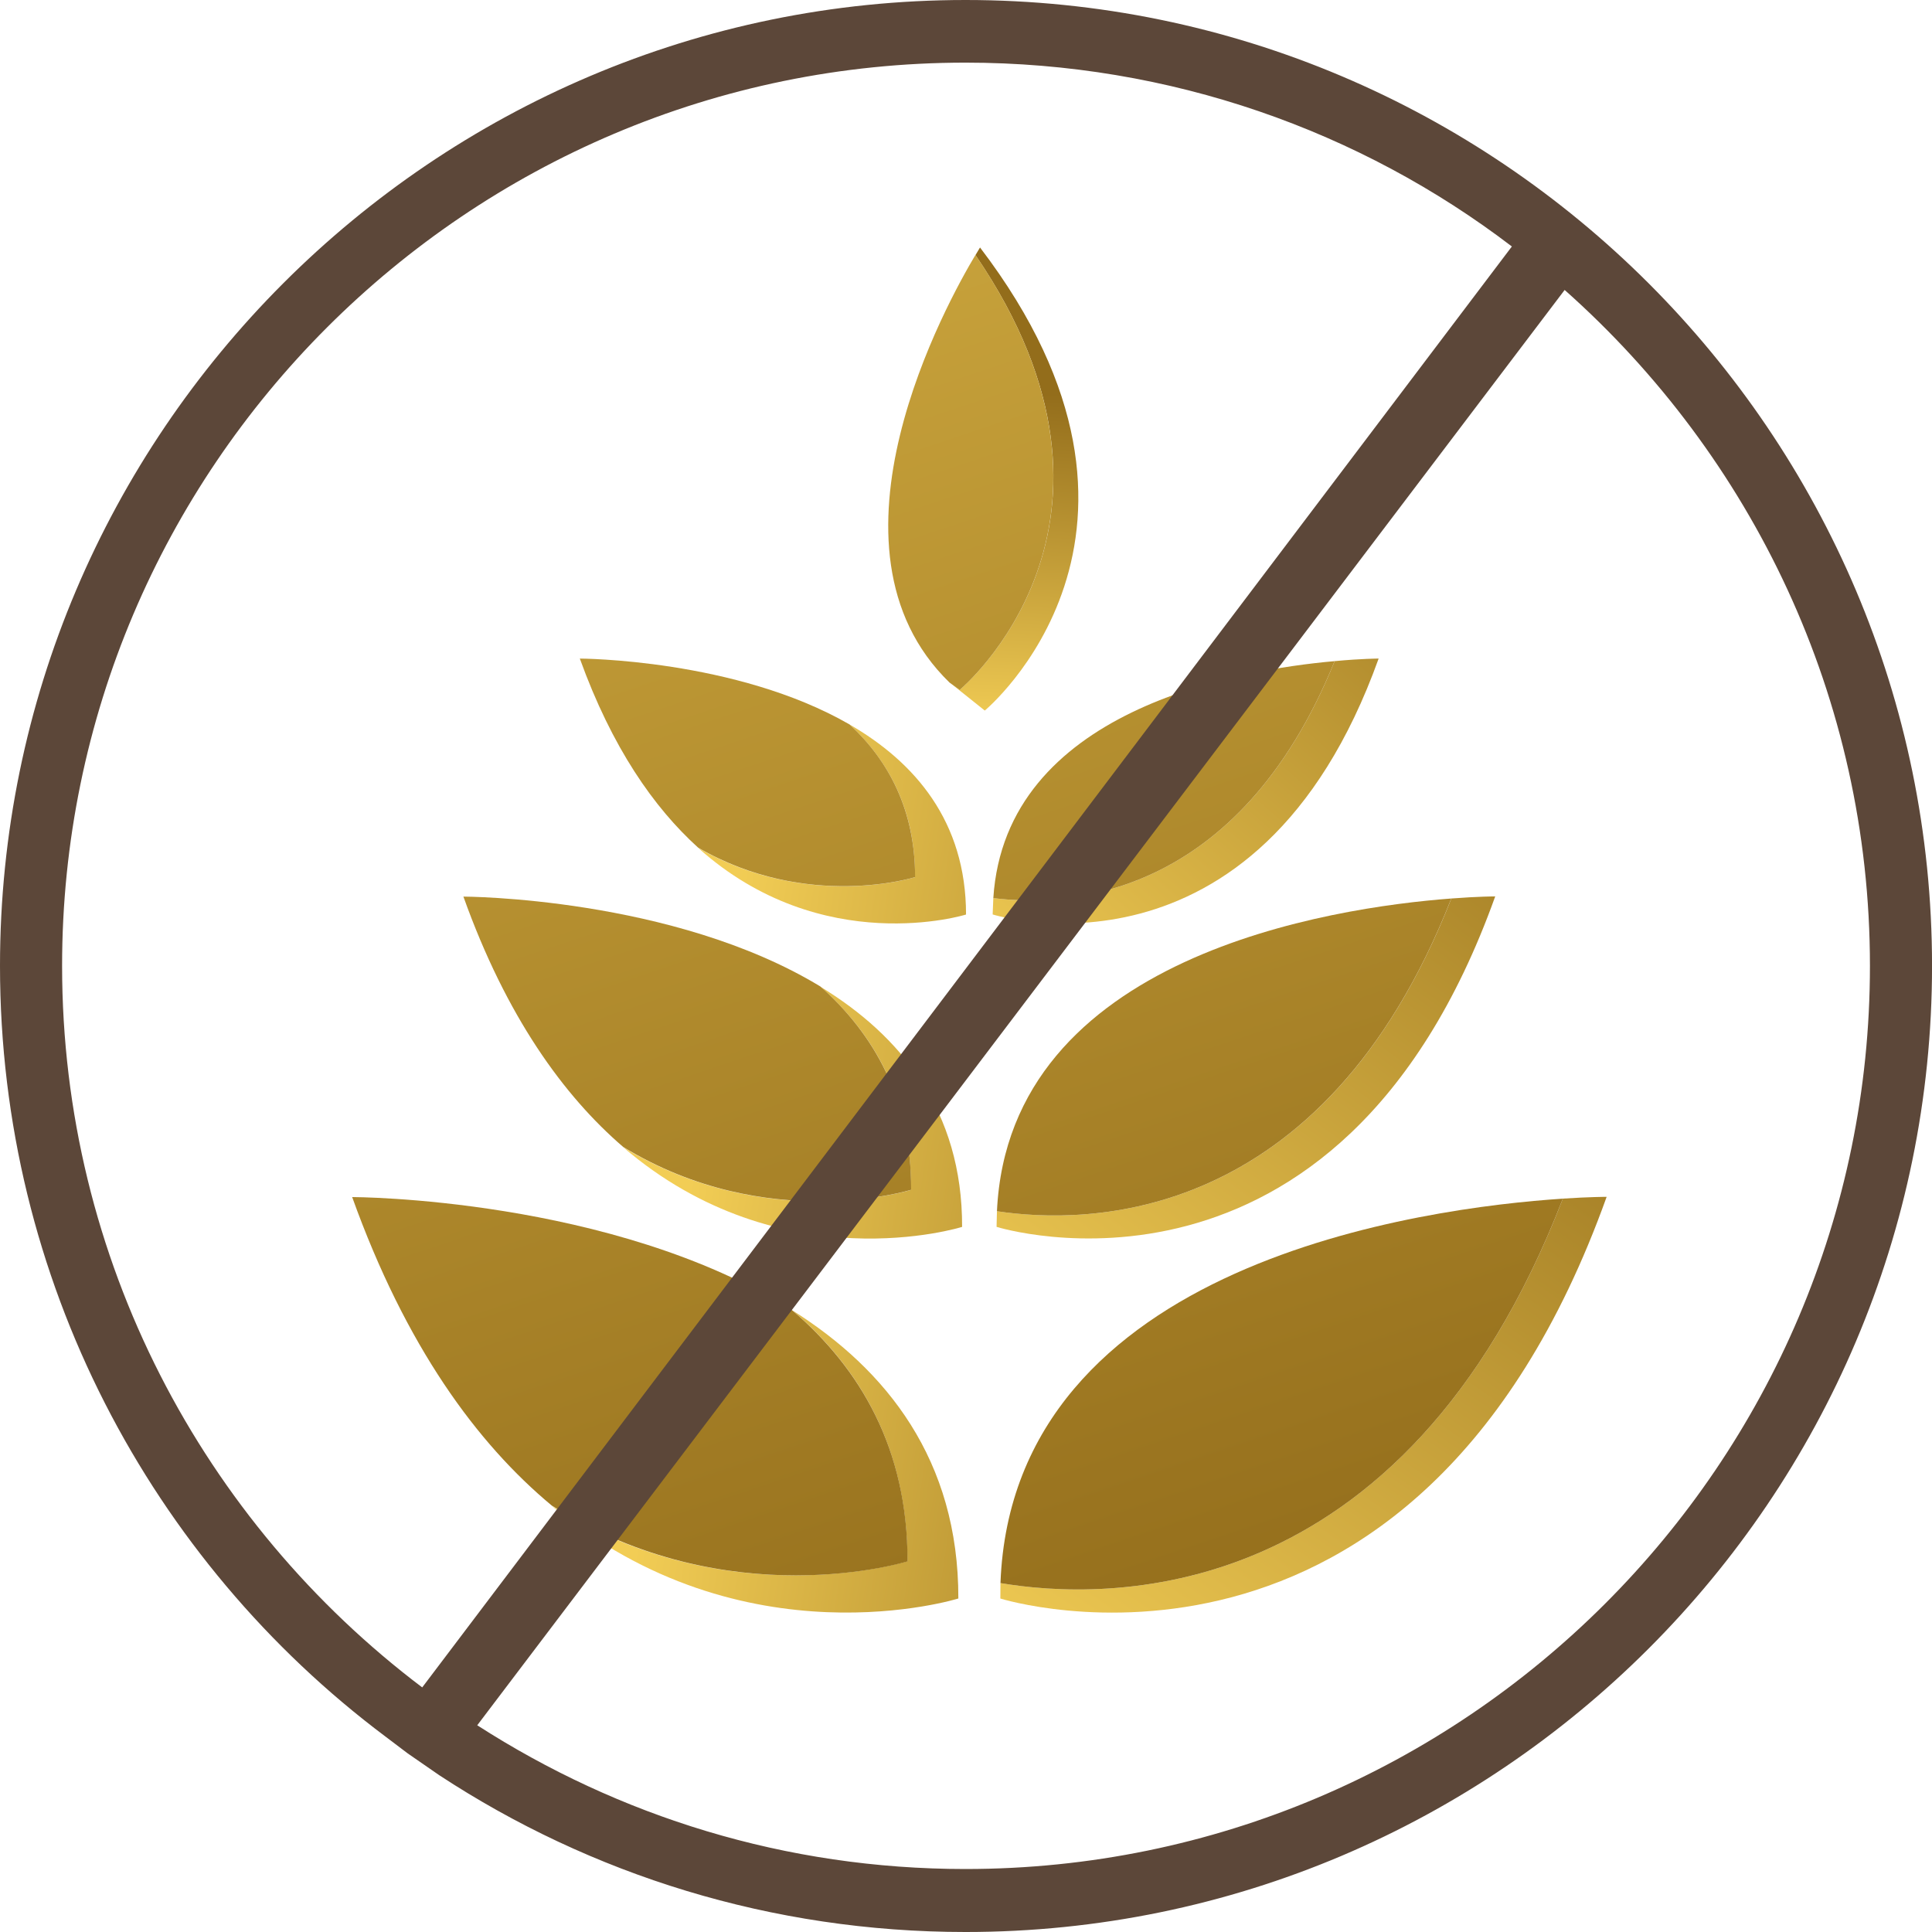
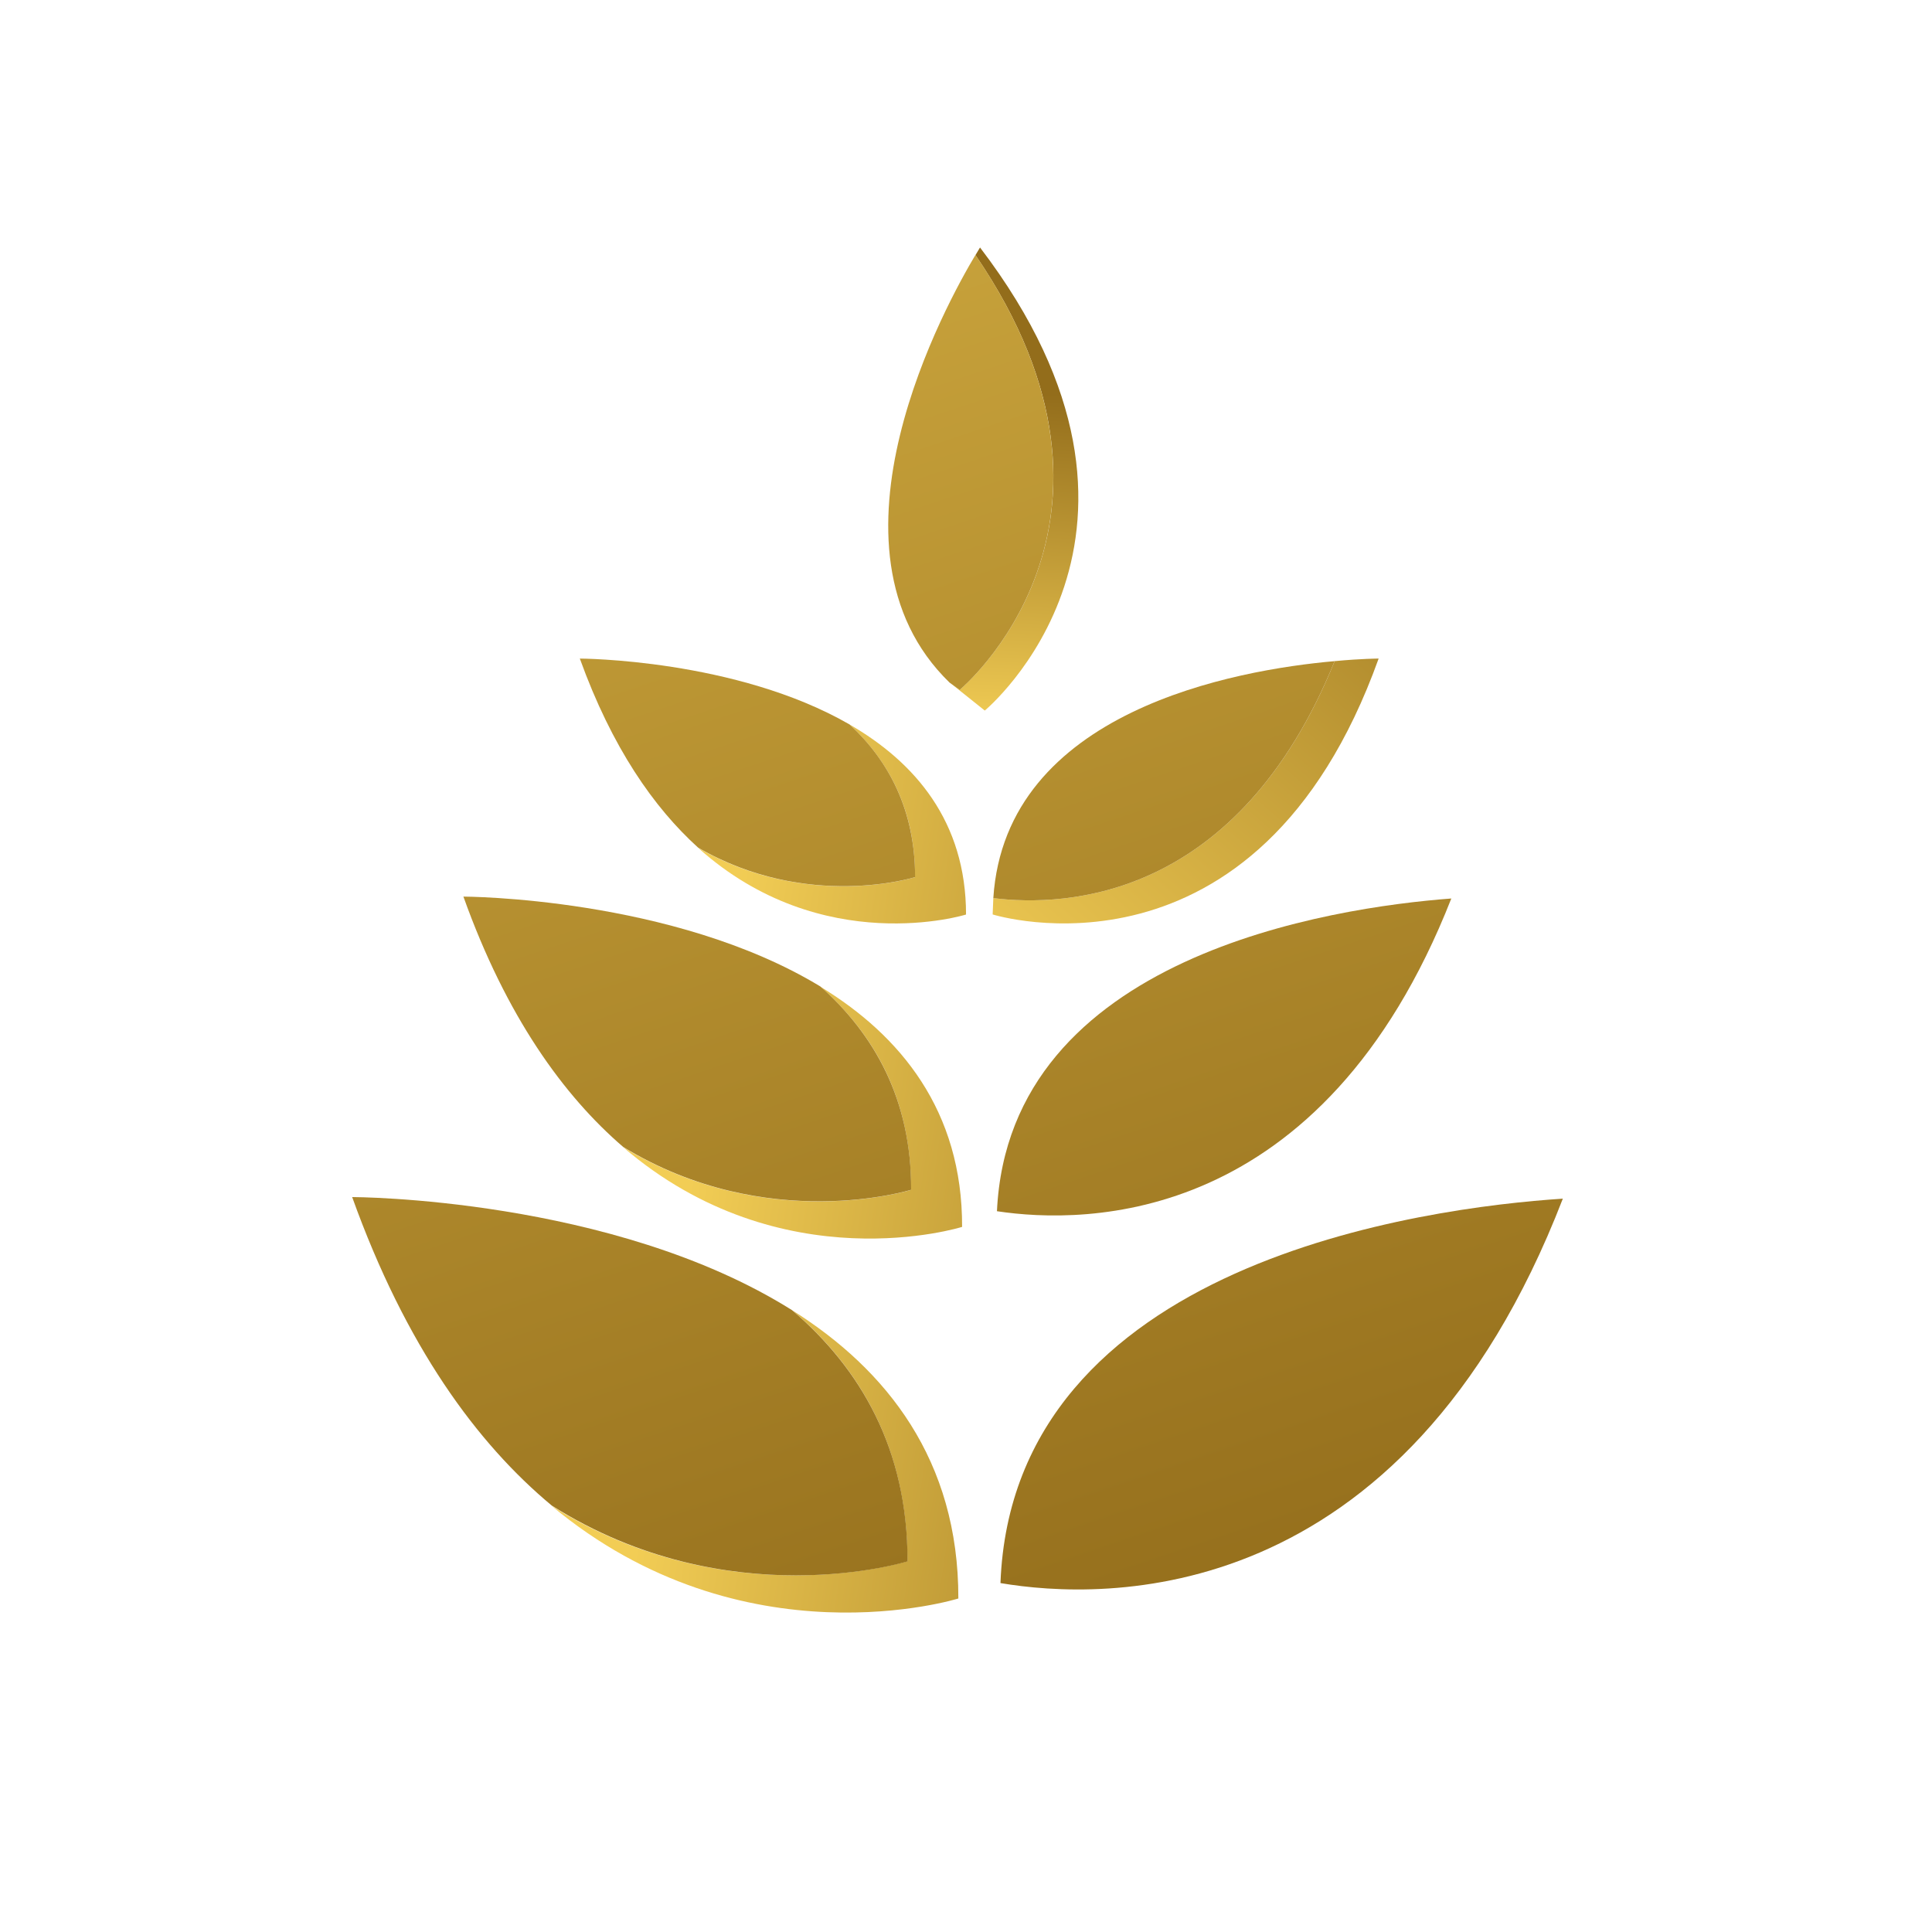
<svg xmlns="http://www.w3.org/2000/svg" xmlns:xlink="http://www.w3.org/1999/xlink" id="Layer_1" data-name="Layer 1" viewBox="0 0 500 500">
  <defs>
    <style> .cls-1 { fill: url(#linear-gradient-8); } .cls-2 { fill: url(#linear-gradient-7); } .cls-3 { fill: url(#linear-gradient-5); } .cls-4 { fill: url(#linear-gradient-6); } .cls-5 { fill: url(#linear-gradient-9); } .cls-6 { fill: url(#linear-gradient-4); } .cls-7 { fill: url(#linear-gradient-3); } .cls-8 { fill: url(#linear-gradient-2); } .cls-9 { fill: url(#linear-gradient); } .cls-10 { fill: url(#linear-gradient-10); } .cls-11 { fill: url(#linear-gradient-11); } .cls-12 { fill: url(#linear-gradient-12); } .cls-13 { fill: url(#linear-gradient-13); } .cls-14 { fill: url(#linear-gradient-14); } .cls-15 { fill: #5c4739; } </style>
    <linearGradient id="linear-gradient" x1="168.5" y1="372.37" x2="339.89" y2="397.93" gradientUnits="userSpaceOnUse">
      <stop offset="0" stop-color="#f2cd55" />
      <stop offset=".97" stop-color="#936d1b" />
    </linearGradient>
    <linearGradient id="linear-gradient-2" x1="182" y1="283.01" x2="353.39" y2="308.57" xlink:href="#linear-gradient" />
    <linearGradient id="linear-gradient-3" x1="193.21" y1="208.82" x2="364.59" y2="234.37" xlink:href="#linear-gradient" />
    <linearGradient id="linear-gradient-4" x1="-14.46" y1="-180.34" x2="209.85" y2="489.18" xlink:href="#linear-gradient" />
    <linearGradient id="linear-gradient-5" x1="24.82" y1="-193.09" x2="249.13" y2="476.43" xlink:href="#linear-gradient" />
    <linearGradient id="linear-gradient-6" x1="59.96" y1="-204.52" x2="284.27" y2="465.01" xlink:href="#linear-gradient" />
    <linearGradient id="linear-gradient-7" x1="279.41" y1="450.91" x2="428.13" y2="234.66" xlink:href="#linear-gradient" />
    <linearGradient id="linear-gradient-8" x1="261.78" y1="362.73" x2="412.38" y2="155.73" xlink:href="#linear-gradient" />
    <linearGradient id="linear-gradient-9" x1="257.69" y1="265.19" x2="399.7" y2="102.72" xlink:href="#linear-gradient" />
    <linearGradient id="linear-gradient-10" x1="135.19" y1="-226.55" x2="358.31" y2="439.41" xlink:href="#linear-gradient" />
    <linearGradient id="linear-gradient-11" x1="147.98" y1="-230.91" x2="371.06" y2="434.95" xlink:href="#linear-gradient" />
    <linearGradient id="linear-gradient-12" x1="155.44" y1="-233.45" x2="378.46" y2="432.25" xlink:href="#linear-gradient" />
    <linearGradient id="linear-gradient-13" x1="259.82" y1="189.11" x2="265.74" y2="98.94" xlink:href="#linear-gradient" />
    <linearGradient id="linear-gradient-14" x1="132.24" y1="-226.55" x2="355.57" y2="440.05" xlink:href="#linear-gradient" />
  </defs>
  <path class="cls-9" d="M204.95,339.03c17.74,15.06,29.94,35.97,29.89,65,0,0-46.28,14.55-92.08-14.31,49.66,41.4,105.26,23.97,105.26,23.97.07-35.83-18.59-59.28-43.08-74.65" />
  <path class="cls-8" d="M212.25,255.31c14.04,12.3,23.65,29.27,23.52,52.63,0,0-37.26,11.64-74.51-11.06,41.11,35.31,87.73,20.64,87.73,20.64.1-30.05-15.96-49.59-36.74-62.2" />
  <path class="cls-7" d="M236.8,227.02s-27.82,8.74-56.12-7.59c32.15,28.86,69.33,17.25,69.33,17.25,0-24.11-13.26-39.44-30.15-49.19,10.19,9.44,17.04,22.26,16.94,39.53" />
  <path class="cls-6" d="M234.87,404.07c.07-29.06-12.23-49.93-29.89-65-46.47-29.22-113.84-29.27-113.84-29.27,13.86,38.59,32.28,63.74,51.67,79.85,45.78,28.91,92.06,14.43,92.06,14.43" />
  <path class="cls-3" d="M235.8,307.91c.1-23.31-9.57-40.27-23.52-52.63-38.17-23.16-92.35-23.24-92.35-23.24,11.08,31,25.92,51.52,41.34,64.78,37.28,22.75,74.54,11.09,74.54,11.09" />
  <path class="cls-4" d="M180.69,219.38c28.32,16.38,56.14,7.62,56.14,7.62,0-17.28-6.78-30.1-16.96-39.51-29.45-16.98-69.81-17.05-69.81-17.05,8.33,23.07,19.18,38.59,30.63,48.94" />
-   <path class="cls-2" d="M404.46,310.21c-41.41,107.11-119.27,103.95-145.54,99.49l-.03,4s107.5,33.71,156.91-103.96c0,0-4.3,0-11.34.46" />
-   <path class="cls-1" d="M258.01,313.46l-.1,4.05s88.45,27.75,129.05-85.52c0,0-4.32,0-11.35.54-33.33,84.84-94.68,84.4-117.59,80.93" />
  <path class="cls-5" d="M257.07,232.43l-.17,4.23s68.41,21.48,99.89-66.22c0,0-4.38,0-11.38.66-25.07,61.7-69.43,63.67-88.34,61.33" />
  <path class="cls-10" d="M404.46,310.21c-35.46,2.33-142.42,16.3-145.54,99.49,26.28,4.46,104.14,7.62,145.54-99.49" />
  <path class="cls-11" d="M258.01,313.46c22.91,3.47,84.26,3.9,117.59-80.93-30.82,2.33-114.5,14.77-117.59,80.93" />
  <path class="cls-12" d="M257.07,232.43c18.91,2.34,63.27.37,88.34-61.33-25.54,2.25-85.2,12.8-88.34,61.33" />
  <path class="cls-13" d="M253.63,64.05l-1.18,1.97c47.6,69.68-4,112.44-4,112.44l-2.63-1.79,9.04,7.22s55.29-45.77-1.23-119.84" />
  <path class="cls-14" d="M252.45,65.97c-7.1,11.86-42.76,75.67-6.71,110.68l2.65,1.87s51.67-42.76,4.05-112.54" />
-   <path class="cls-15" d="M249.87,0C112.12,0,0,112.25,0,249.97c0,81.32,39.17,154.01,99.69,199.4l5.8,4.39,8.2,5.67c39.18,25.71,85.97,40.57,136.19,40.57,137.99,0,250.13-112.32,250.13-250.03S387.86,0,249.87,0M109.27,436.7c-56.61-42.76-93.2-110.65-93.2-186.73C16.06,121.08,120.94,16.21,249.87,16.21c53.05,0,102.25,17.68,141.4,47.58L109.27,436.7ZM249.87,483.7c-46.59,0-89.76-13.66-126.36-37.2L404.93,75.04c48.43,43,79.01,105.46,79.01,174.93,0,128.91-105.12,233.73-234.07,233.73Z" />
</svg>